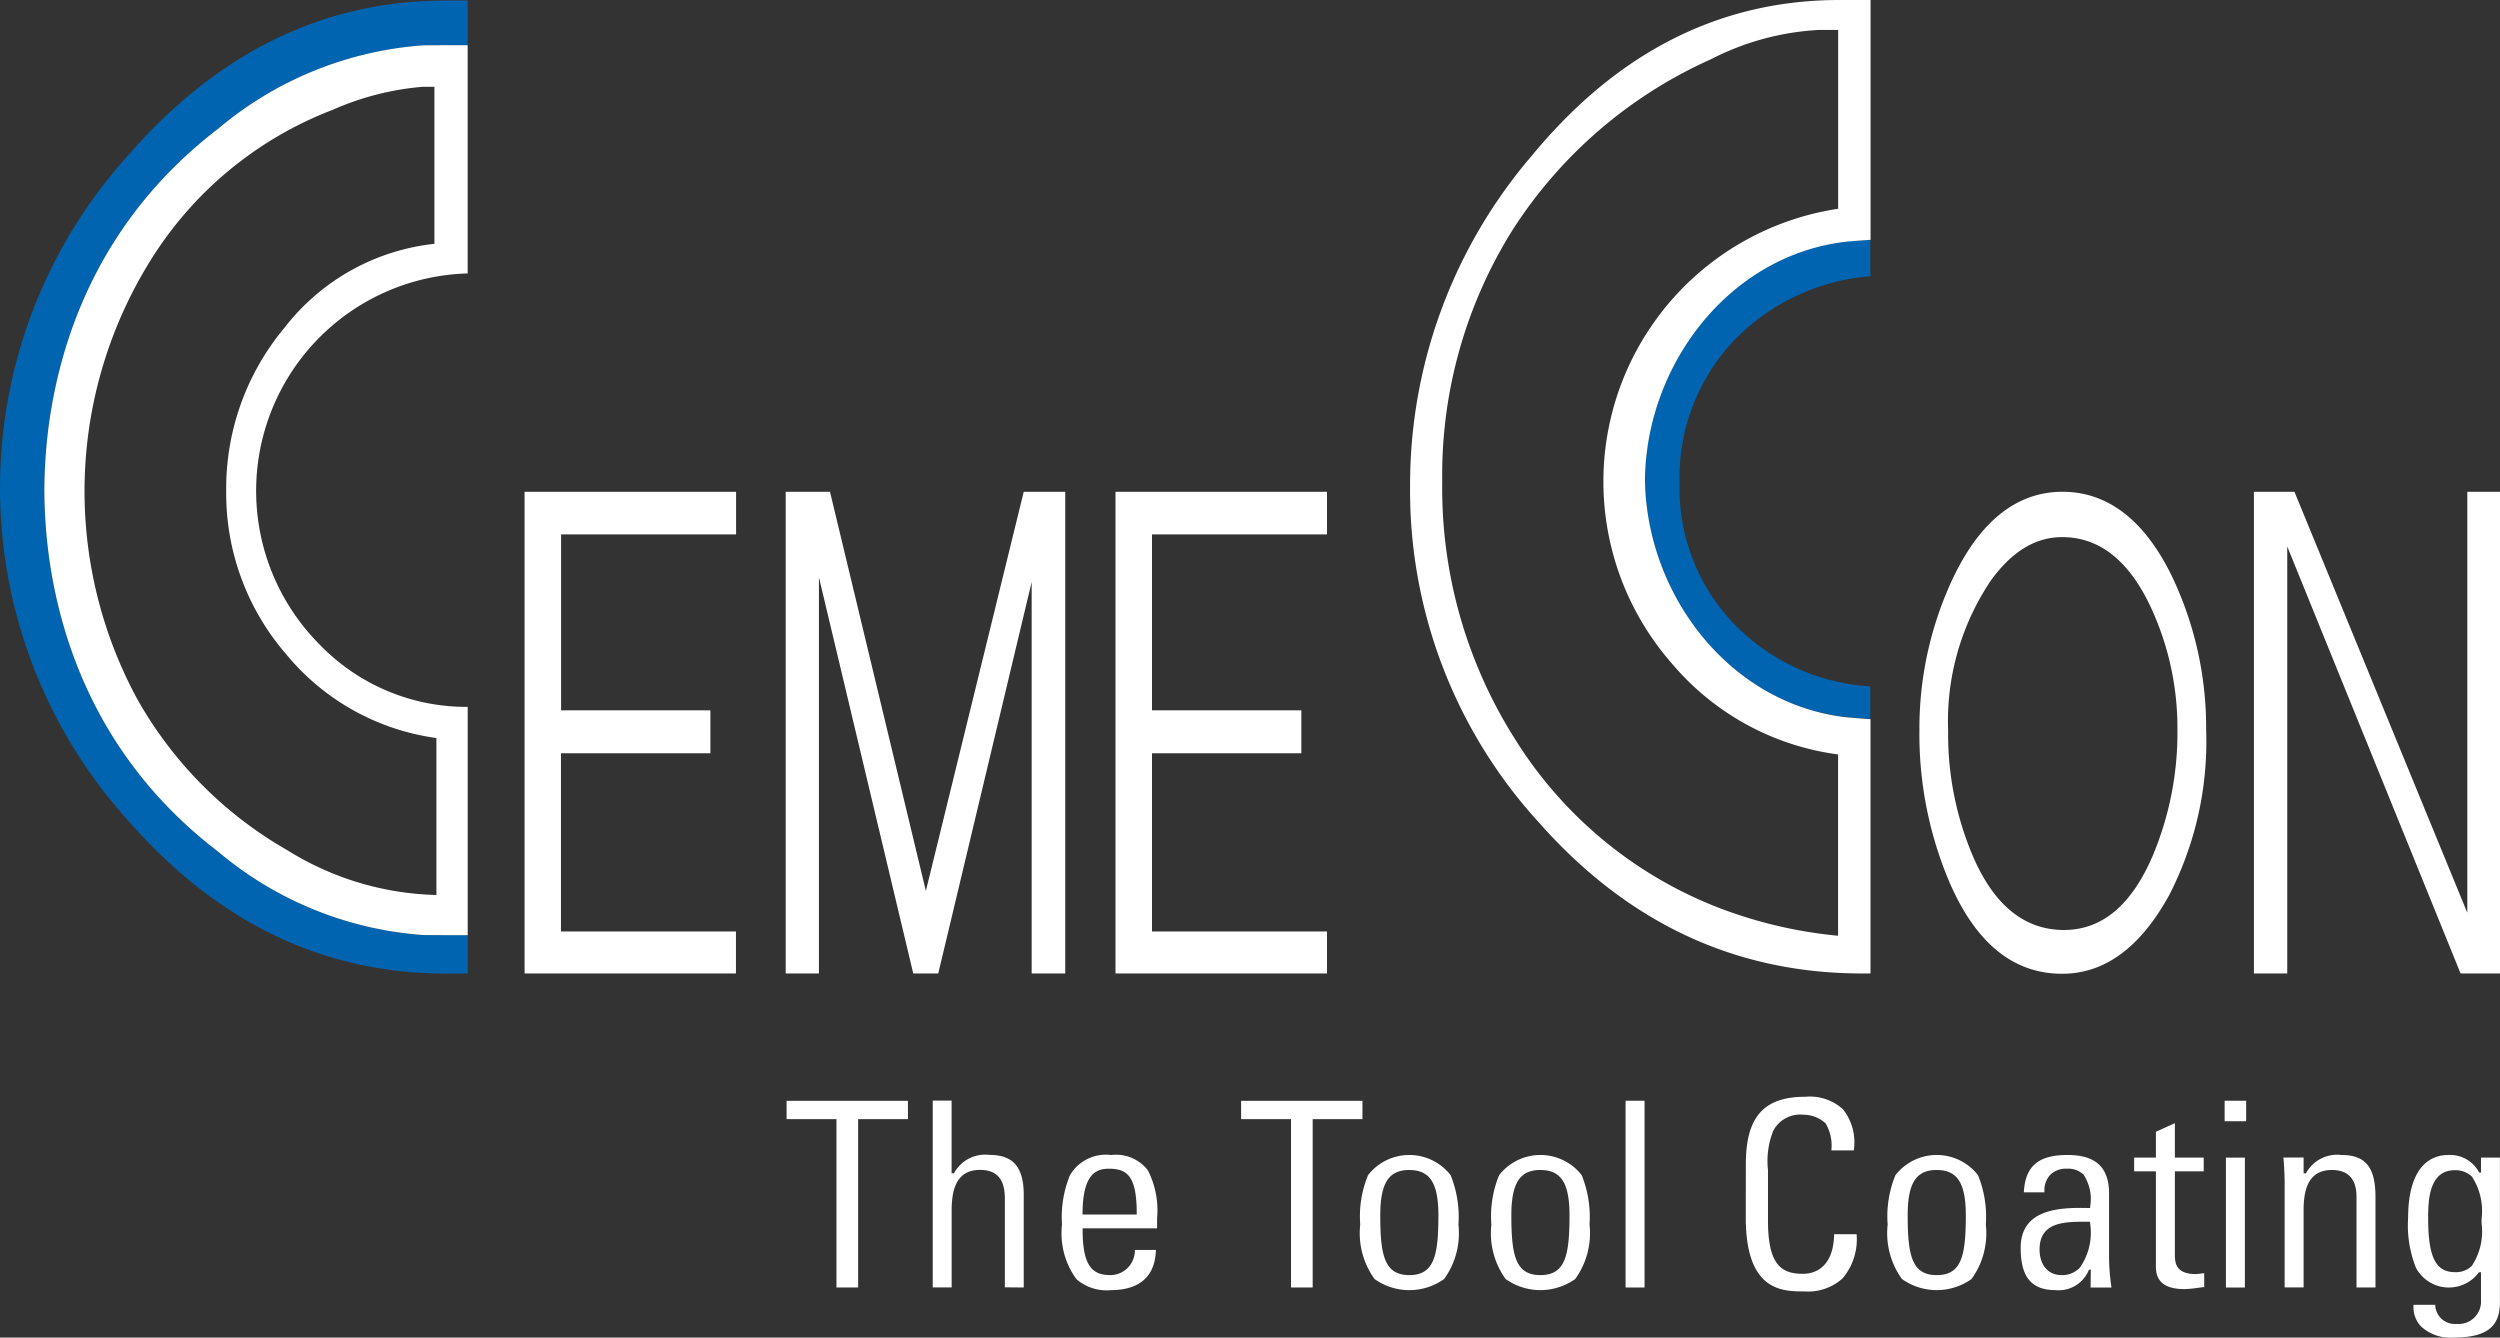
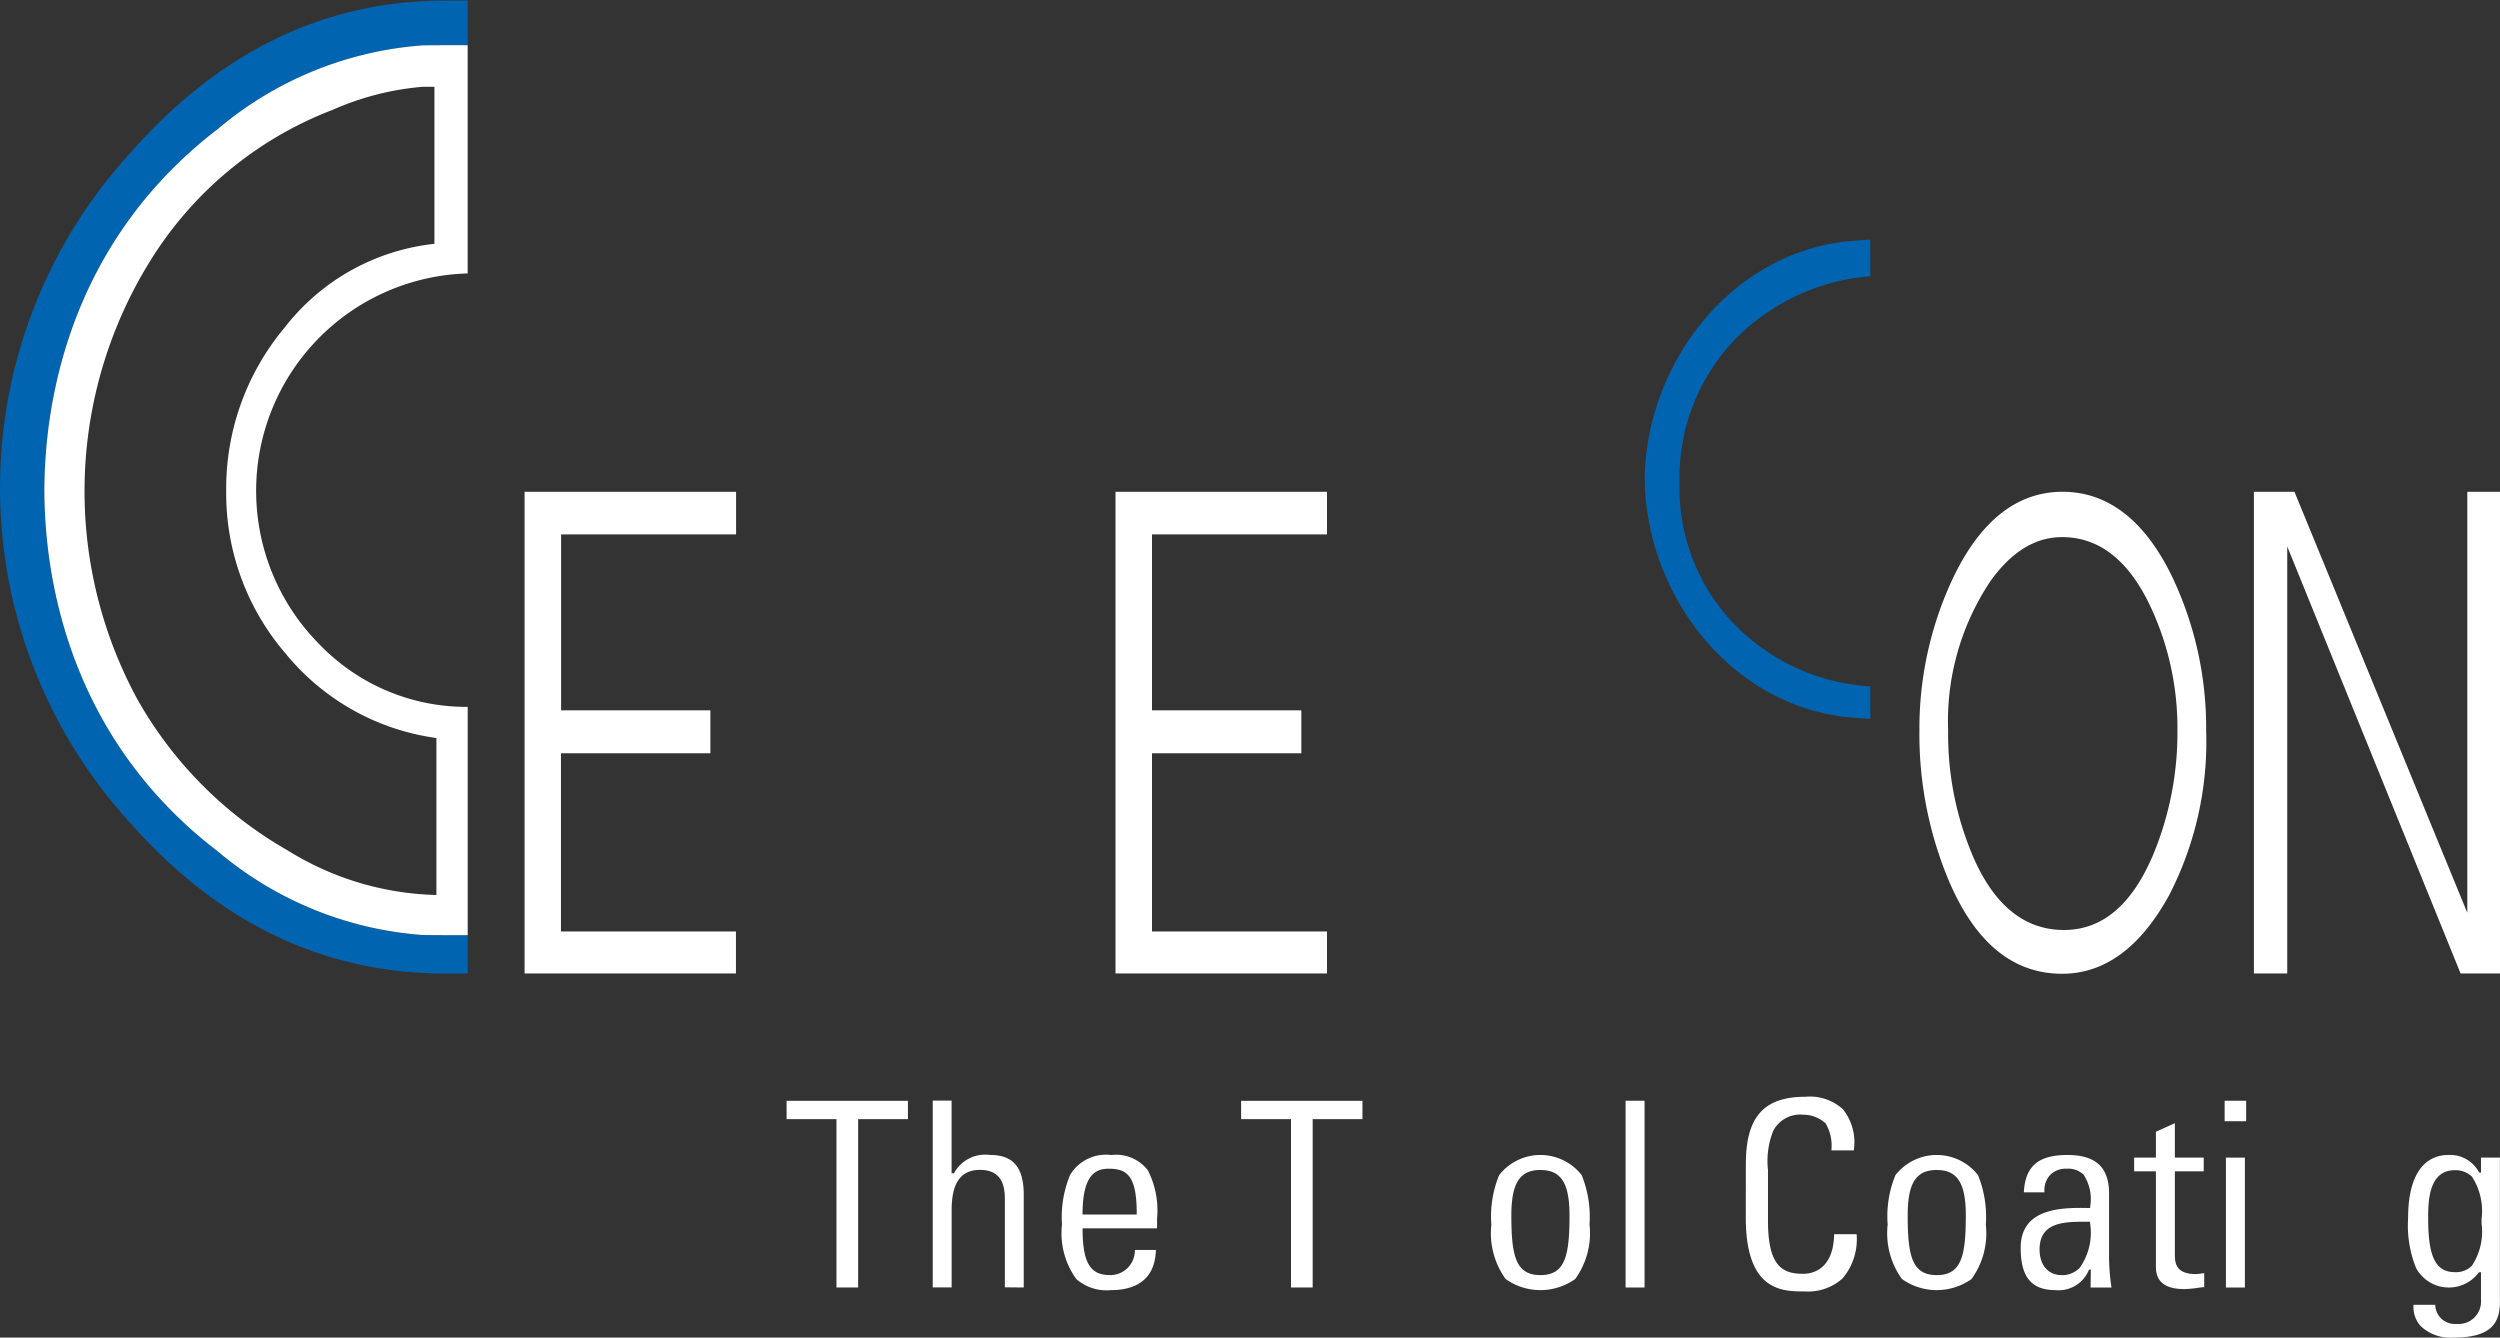
<svg xmlns="http://www.w3.org/2000/svg" id="CC_Logo_light" width="150" height="80.257" viewBox="0 0 150 80.257">
  <rect x="0" y="0" width="150" height="80.257" fill="#333333" stroke="none" />
  <path id="Pfad_1668" data-name="Pfad 1668" d="M938.748,497.309V472.066h1.962v28.9h-2.365l-10.4-25.619v25.619h-2v-28.9h2.432l10.364,25.243Z" transform="translate(-790.71 -442.559)" fill="#fff" fill-rule="evenodd" />
  <path id="Pfad_1669" data-name="Pfad 1669" d="M488.3,500.967v-28.9h12.69v2.555h-10.5V485.18h8.961v2.576h-8.961v10.689h10.5v2.522Z" transform="translate(-421.37 -442.559)" fill="#fff" fill-rule="evenodd" />
-   <path id="Pfad_1670" data-name="Pfad 1670" d="M361.524,500.967v-28.9h2.658l5.752,23.947,5.872-23.947h2.49v28.9h-2.014V477.479l-5.605,23.488h-1.5l-5.659-23.77v23.77Z" transform="translate(-314.382 -442.559)" fill="#fff" fill-rule="evenodd" />
  <path id="Pfad_1671" data-name="Pfad 1671" d="M261.152,500.967v-28.9h12.69v2.555h-10.5V485.18H272.3v2.576h-8.966v10.689h10.5v2.522Z" transform="translate(-229.677 -442.559)" fill="#fff" fill-rule="evenodd" />
  <path id="Pfad_1672" data-name="Pfad 1672" d="M62.16,312.6c.025,3.2.455,14.062,10.413,21.669a21.42,21.42,0,0,0,12.278,5.017c.21.01,2.318.018,2.712.01v2.3h-1.32q-11.011,0-19.03-9.151a29.75,29.75,0,0,1,.011-39.981q8.071-9.254,19.031-9.247h1.308V285.9c-.394-.006-2.5,0-2.712.012a21.452,21.452,0,0,0-12.278,5.017c-9.957,7.609-10.387,18.466-10.413,21.673Z" transform="translate(-59.5 -283.183)" fill="#0064b0" />
  <path id="Pfad_1673" data-name="Pfad 1673" d="M101.942,353.813v-13.7a12.221,12.221,0,0,1-8.921-3.779,13.053,13.053,0,0,1,8.918-22.227l0-13.694c-.394,0-2.5,0-2.712.012a21.452,21.452,0,0,0-12.278,5.017C77,313.059,76.565,323.91,76.54,327.118c.025,3.2.455,14.062,10.413,21.669A21.42,21.42,0,0,0,99.23,353.8c.21.01,2.318.018,2.712.01m-1.877-2.411v-9.416a14.159,14.159,0,0,1-9.029-5.046,14.737,14.737,0,0,1-3.584-9.8,15.031,15.031,0,0,1,3.5-9.774,13.151,13.151,0,0,1,8.993-5.033v-9.421H99.23a16.75,16.75,0,0,0-5.371,1.375,22.218,22.218,0,0,0-10.984,9.1,26.182,26.182,0,0,0-.788,26.209,23.976,23.976,0,0,0,9.05,9.131,17.664,17.664,0,0,0,8.928,2.677" transform="translate(-73.88 -297.701)" fill="#fff" fill-rule="evenodd" />
  <path id="Pfad_1676" data-name="Pfad 1676" d="M705.279,401.891h0a12.4,12.4,0,0,1-8.11-3.677,11.738,11.738,0,0,1-3.338-8.507,11.97,11.97,0,0,1,3.2-8.5,12.746,12.746,0,0,1,8.244-3.924v-2.2c-.631.037-1.465.111-1.5.115-6.974.824-11.95,7.357-12.036,14.265h0c.086,6.909,5.062,13.441,12.036,14.265.038.006.872.079,1.5.113v-1.943Z" transform="translate(-593.056 -360.708)" fill="#0064b0" />
-   <path id="Pfad_1677" data-name="Pfad 1677" d="M627.2,295.551l0-10.73h-1.172a16,16,0,0,0-6.469,1.762A27.414,27.414,0,0,0,607.679,296.8a27.709,27.709,0,0,0-4.235,15.147,28.1,28.1,0,0,0,4.375,15.435,25.046,25.046,0,0,0,12.307,10.143,27.015,27.015,0,0,0,7.069,1.644V328.29a15.737,15.737,0,0,1-9.992-5.48,16.552,16.552,0,0,1,9.992-27.259m1.945,30.622v15.259h-.5q-11.375,0-19.381-9.042a29.519,29.519,0,0,1-7.744-20.207,30.331,30.331,0,0,1,7.308-19.822q7.707-9.345,18.484-9.337h1.837v14.391c-.631.036-1.463.111-1.5.115-6.977.822-11.948,7.357-12.037,14.263h0c.089,6.91,5.061,13.441,12.037,14.263.042,0,.874.083,1.5.117" transform="translate(-516.91 -283.024)" fill="#fff" fill-rule="evenodd" />
  <path id="Pfad_1680" data-name="Pfad 1680" d="M797.322,486.385a21.174,21.174,0,0,1,1.916-8.928c1.626-3.53,3.848-5.391,6.672-5.391s5.074,1.849,6.7,5.36a21.141,21.141,0,0,1,1.916,8.959,20.091,20.091,0,0,1-2.228,9.9q-2.591,4.7-6.415,4.7-4.367,0-6.741-5.454a22.7,22.7,0,0,1-1.82-9.155m1.723.032a18.68,18.68,0,0,0,1.477,7.5c1.27,2.964,3.1,4.45,5.475,4.45q3.453,0,5.362-4.547a19.081,19.081,0,0,0,1.444-7.462,17.2,17.2,0,0,0-1.544-7.24c-1.31-2.876-3.107-4.323-5.375-4.323-1.6,0-3.02.868-4.272,2.6a15.1,15.1,0,0,0-2.566,9.027" transform="translate(-682.157 -442.559)" fill="#fff" fill-rule="evenodd" />
  <path id="Pfad_1681" data-name="Pfad 1681" d="M369.149,707.252v-1.1H361.87v1.1h2.992v10.1h1.3v-10.1h2.991Z" transform="translate(-314.674 -640.103)" fill="#fff" />
  <path id="Pfad_1682" data-name="Pfad 1682" d="M423.5,717.353V711.8c0-1.658-.625-2.4-2.032-2.4a2.124,2.124,0,0,0-2.154,1.1h-.142v-4.36H418.04v11.206h1.135v-4.6c0-1.052.176-2.45,1.7-2.45,1.338,0,1.492,1,1.492,1.746v5.3Z" transform="translate(-362.076 -640.103)" fill="#fff" />
  <path id="Pfad_1683" data-name="Pfad 1683" d="M467.728,731.174a4.687,4.687,0,0,0,.858,3.268,2.752,2.752,0,0,0,2.086.666c1.2,0,2.639-.421,2.691-2.412H472.1a1.475,1.475,0,0,1-1.455,1.511c-1.04,0-1.68-.457-1.68-2.735V731.4h4.469v-.6a5.28,5.28,0,0,0-.553-2.88,2.4,2.4,0,0,0-2.2-.917,2.492,2.492,0,0,0-2.474,1.21A6.645,6.645,0,0,0,467.728,731.174Zm1.233-.679c.016-2.354.811-2.671,1.587-2.671,1.079,0,1.664.425,1.664,2.671v.077h-3.251Z" transform="translate(-404.009 -657.701)" fill="#fff" />
  <path id="Pfad_1684" data-name="Pfad 1684" d="M543.872,707.252v-1.1h-7.279v1.1h2.992v10.1h1.3v-10.1h2.991Z" transform="translate(-462.125 -640.103)" fill="#fff" />
-   <path id="Pfad_1685" data-name="Pfad 1685" d="M582.375,731.174a4.692,4.692,0,0,0,.858,3.268,3.6,3.6,0,0,0,4.176,0,4.688,4.688,0,0,0,.858-3.268,6.645,6.645,0,0,0-.47-2.964,3.14,3.14,0,0,0-4.954,0A6.478,6.478,0,0,0,582.375,731.174Zm2.946-3.272c1.237,0,1.744.788,1.744,2.721,0,2.429-.262,3.584-1.744,3.584s-1.744-1.155-1.744-3.584C583.577,728.69,584.082,727.9,585.321,727.9Z" transform="translate(-500.761 -657.701)" fill="#fff" />
  <path id="Pfad_1686" data-name="Pfad 1686" d="M632.779,731.174a4.7,4.7,0,0,0,.855,3.268,3.606,3.606,0,0,0,4.176,0,4.684,4.684,0,0,0,.858-3.268,6.691,6.691,0,0,0-.469-2.964,3.14,3.14,0,0,0-4.954,0A6.47,6.47,0,0,0,632.779,731.174Zm2.943-3.272c1.242,0,1.745.788,1.745,2.721,0,2.429-.26,3.584-1.745,3.584s-1.744-1.155-1.744-3.584C633.978,728.69,634.485,727.9,635.722,727.9Z" transform="translate(-543.297 -657.701)" fill="#fff" />
  <rect id="Rechteck_1414" data-name="Rechteck 1414" width="1.138" height="11.206" transform="translate(97.535 66.044)" fill="#fff" />
  <path id="Pfad_1687" data-name="Pfad 1687" d="M730.576,711.872c0,4.423,2.2,4.423,3.513,4.423a3.1,3.1,0,0,0,2.293-.78,3.619,3.619,0,0,0,.843-2.654h-1.347c-.044,2.142-1.318,2.378-1.87,2.378-1.3,0-2.1-.535-2.1-3.193v-3.037a4.9,4.9,0,0,1,.312-2.342.411.411,0,0,0,.023-.046,1.831,1.831,0,0,1,1.786-.928,1.984,1.984,0,0,1,1.333.514,2.6,2.6,0,0,1,.348,1.625h1.346a3.192,3.192,0,0,0-.641-2.457,2.937,2.937,0,0,0-2.26-.759c-2.507,0-3.576,1.212-3.576,4.048Z" transform="translate(-625.829 -638.81)" fill="#fff" />
  <path id="Pfad_1688" data-name="Pfad 1688" d="M785.116,731.174a4.693,4.693,0,0,0,.857,3.268,3.606,3.606,0,0,0,4.176,0,4.692,4.692,0,0,0,.857-3.268,6.656,6.656,0,0,0-.469-2.964,3.14,3.14,0,0,0-4.954,0A6.47,6.47,0,0,0,785.116,731.174Zm2.945-3.272c1.239,0,1.744.788,1.744,2.721,0,2.429-.26,3.584-1.744,3.584s-1.744-1.155-1.744-3.584C786.317,728.69,786.82,727.9,788.061,727.9Z" transform="translate(-671.856 -657.701)" fill="#fff" />
  <path id="Pfad_1689" data-name="Pfad 1689" d="M840.414,734.951h1.254a12.472,12.472,0,0,1-.146-1.811v-3.823c0-1.581-.8-2.317-2.5-2.317-1.746,0-2.532.671-2.612,2.239h1.237a1.364,1.364,0,0,1,.319-1.021,1.314,1.314,0,0,1,1.008-.394,1.351,1.351,0,0,1,1.02.356,2.677,2.677,0,0,1,.393,1.924l0,.076-.075,0c-.189,0-.356-.005-.51-.005-1.667,0-3.583.272-3.583,2.4,0,1.752.646,2.534,2.1,2.534a1.956,1.956,0,0,0,2-1.231h.107Zm-.649-1.186a1.445,1.445,0,0,1-1.094.442c-.8,0-1.319-.6-1.319-1.539,0-1.649,1.5-1.658,2.707-1.664l.247,0h.075l0,.071A3.648,3.648,0,0,1,839.765,733.765Z" transform="translate(-714.978 -657.701)" fill="#fff" />
  <path id="Pfad_1690" data-name="Pfad 1690" d="M881.167,723.384c0,.9.556,1.339,1.7,1.339a5.79,5.79,0,0,0,.759-.067c.142-.019.293-.04.44-.052v-.835c-.068.006-.13.015-.184.021a3.138,3.138,0,0,1-.321.032c-1.256,0-1.256-.736-1.256-1.224v-4.941h1.731v-.822h-1.731v-2.067l-1.138.514v1.553h-1.306v.822h1.306v5.727Z" transform="translate(-751.813 -647.378)" fill="#fff" />
  <rect id="Rechteck_1415" data-name="Rechteck 1415" width="1.138" height="7.794" transform="translate(133.555 69.457)" fill="#fff" />
  <rect id="Rechteck_1416" data-name="Rechteck 1416" width="1.292" height="1.23" transform="translate(133.478 66.044)" fill="#fff" />
-   <path id="Pfad_1691" data-name="Pfad 1691" d="M940.164,727.9c.981,0,1.478.545,1.478,1.618v5.431h1.138V729.52c0-1.79-.6-2.52-2.05-2.52a2.12,2.12,0,0,0-2.121,1.1h-.141v-.947h-1.21c.046.583.072,1.1.072,1.576v6.217h1.138v-4.628C938.468,729.283,938.644,727.9,940.164,727.9Z" transform="translate(-800.251 -657.701)" fill="#fff" />
  <path id="Pfad_1692" data-name="Pfad 1692" d="M990.678,727.158h-1.136v.9h-.107A1.966,1.966,0,0,0,987.577,727c-.9,0-2.409.5-2.409,3.812a6.849,6.849,0,0,0,.474,2.96,2.238,2.238,0,0,0,3.777.266h.123v1.652a1.348,1.348,0,0,1-1.461,1.446,1.178,1.178,0,0,1-1.285-1.148h-1.3a1.693,1.693,0,0,0,.432,1.281,2.581,2.581,0,0,0,1.9.69c2.025,0,2.85-.616,2.85-2.125Zm-1.1,3.7v.251a3.722,3.722,0,0,1-.587,2.545,1.35,1.35,0,0,1-1,.377c-1.165,0-1.618-.9-1.618-3.222,0-.939,0-2.895,1.587-2.895a1.413,1.413,0,0,1,1.042.389A3.772,3.772,0,0,1,989.574,730.86Z" transform="translate(-840.683 -657.701)" fill="#fff" />
</svg>